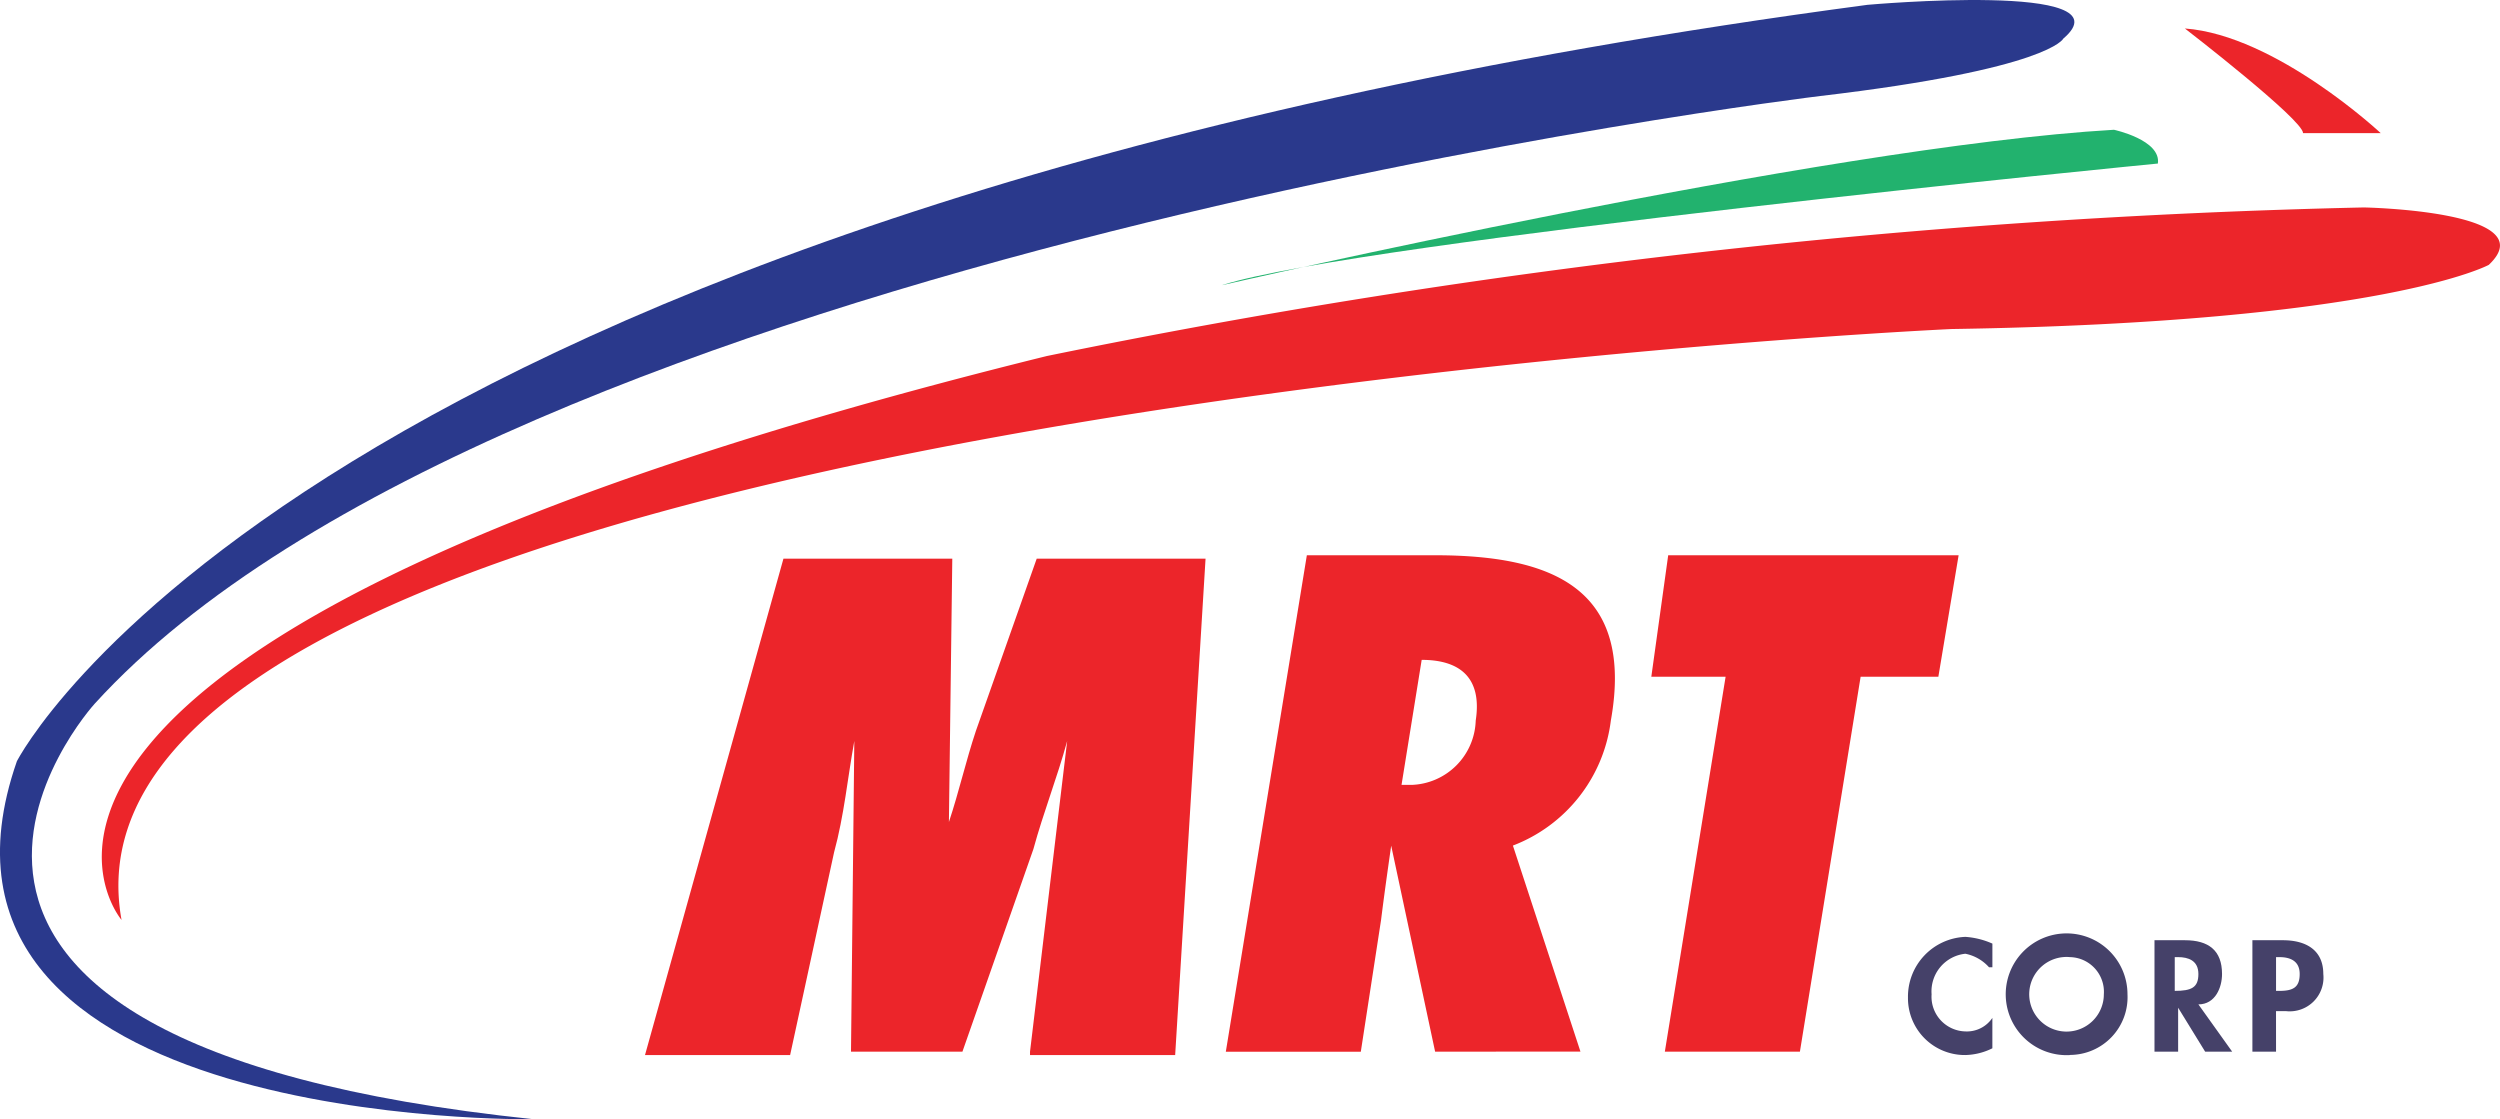
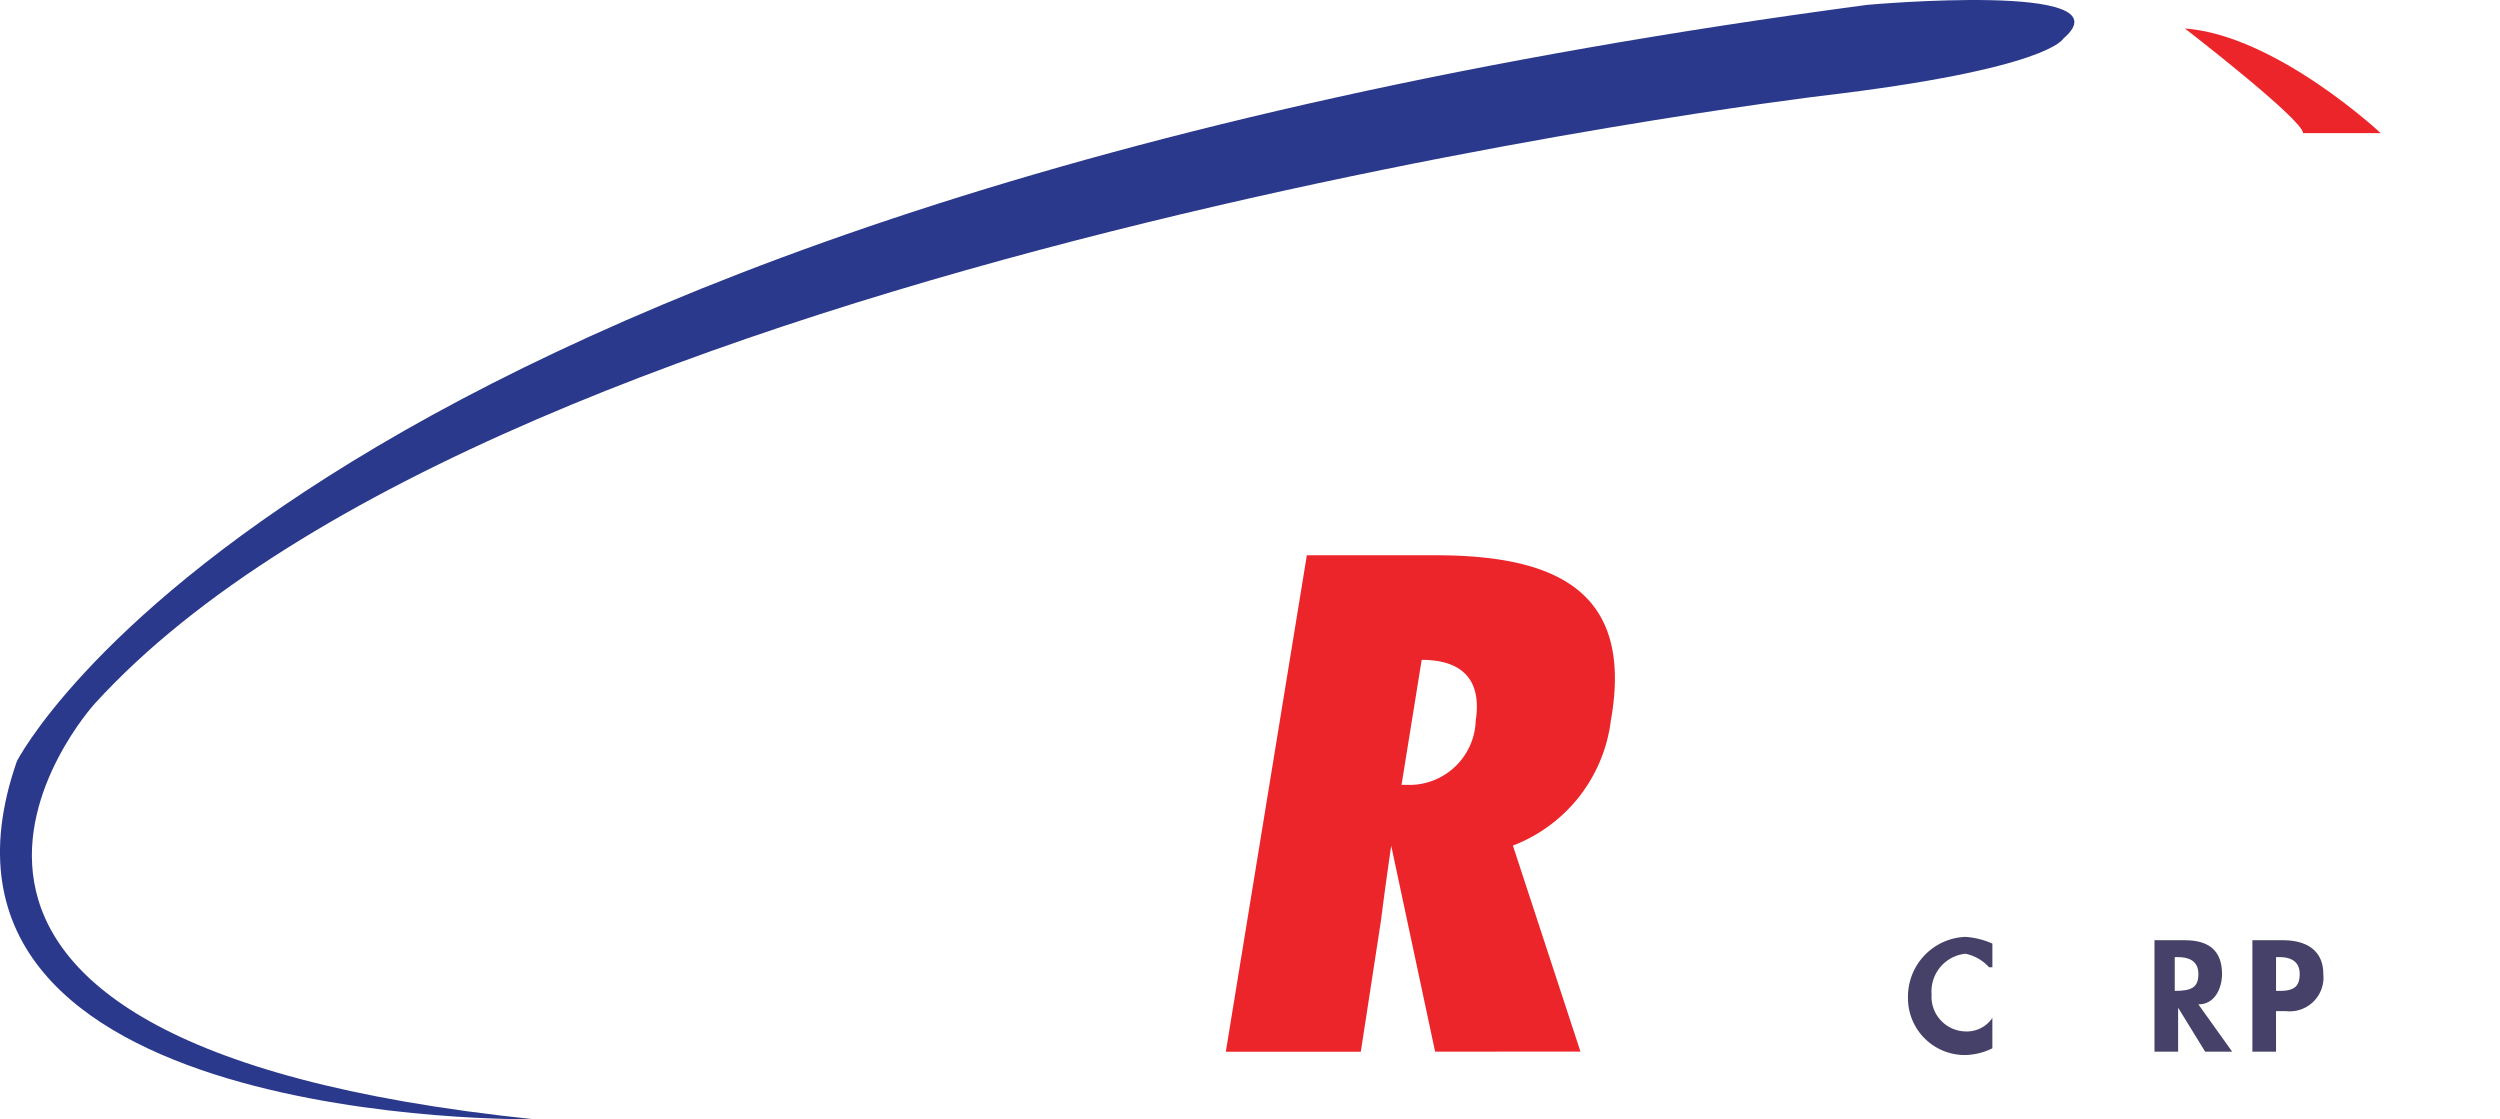
<svg xmlns="http://www.w3.org/2000/svg" width="96.748" height="43.314" viewBox="0 0 96.748 43.314">
  <g id="logo" transform="translate(-0.5 -0.957)">
-     <path id="Path_40166" data-name="Path 40166" d="M34.5,36.58l1.438-12.023h0c-.392,1.438-.915,2.744-1.307,4.182L31.884,36.58H27.572L27.7,24.557h0c-.261,1.438-.392,2.875-.784,4.313l-1.7,7.841H19.6L24.958,17.5h6.534l-.131,10.193h0c.392-1.176.653-2.352,1.045-3.528L34.759,17.5h6.534L40.117,36.711H34.5Z" transform="translate(5.861 5.076)" fill="#ec252a" />
    <path id="Path_40167" data-name="Path 40167" d="M43.988,26.287A2.57,2.57,0,0,0,46.471,23.8c.261-1.7-.653-2.352-2.091-2.352L43.6,26.287ZM44.9,36.611l-1.7-7.972h0c-.131.915-.261,1.83-.392,2.875l-.784,5.1H36.8L39.936,17.4H44.9c4.574,0,7.71,1.307,6.8,6.4a5.966,5.966,0,0,1-3.79,4.835l2.614,7.972Z" transform="translate(11.138 5.045)" fill="#ec252a" />
-     <path id="Path_40168" data-name="Path 40168" d="M49.923,36.611,52.275,22.1H49.4l.653-4.7H61.292l-.784,4.7H57.5L55.15,36.611Z" transform="translate(15.005 5.045)" fill="#ec252a" />
    <path id="Path_40169" data-name="Path 40169" d="M60.136,29.876a1.66,1.66,0,0,0-.915-.523,1.464,1.464,0,0,0-1.307,1.568,1.343,1.343,0,0,0,1.307,1.438,1.189,1.189,0,0,0,1.045-.523v1.176a2.462,2.462,0,0,1-1.045.261A2.2,2.2,0,0,1,57,31.052,2.315,2.315,0,0,1,59.222,28.7a3.076,3.076,0,0,1,1.045.261v.915Z" transform="translate(17.337 8.513)" fill="#454169" />
-     <path id="Path_40170" data-name="Path 40170" d="M62.322,29.515a1.444,1.444,0,1,0,1.307,1.438,1.343,1.343,0,0,0-1.307-1.438m0,3.79a2.356,2.356,0,1,1,2.222-2.352A2.235,2.235,0,0,1,62.322,33.3" transform="translate(18.288 8.482)" fill="#454169" />
    <path id="Path_40171" data-name="Path 40171" d="M65.084,30.76h0c.653,0,.915-.131.915-.653s-.392-.653-.784-.653h-.131Zm2.222,2.352H66.26l-1.045-1.7h0v1.7H64.3V28.8h1.176c.915,0,1.438.392,1.438,1.307,0,.523-.261,1.176-.915,1.176Z" transform="translate(19.577 8.543)" fill="#454169" />
    <path id="Path_40172" data-name="Path 40172" d="M68.115,30.76h.131c.523,0,.784-.131.784-.653s-.392-.653-.784-.653h-.131Zm0,2.352H67.2V28.8h1.176c.915,0,1.568.392,1.568,1.307a1.307,1.307,0,0,1-1.438,1.438h-.392Z" transform="translate(20.466 8.543)" fill="#454169" />
    <path id="Path_40173" data-name="Path 40173" d="M21.148,44.27s-24.961.392-19.995-13.853c0,0,10.716-21.171,71.615-29.273,0,0,10.193-.915,7.58,1.307,0,0-.523,1.176-9.409,2.222,0,0-50.967,6.142-66.78,23.523,0,0-11.892,13.068,16.989,16.074" transform="translate(0 0)" fill="#2a398c" />
-     <path id="Path_40174" data-name="Path 40174" d="M36.7,10.811S59.962,5.453,71.2,4.8c0,0,1.83.392,1.7,1.307,0,0-30.841,3.006-36.2,4.7" transform="translate(11.108 1.179)" fill="#22b26e" />
    <path id="Path_40175" data-name="Path 40175" d="M69.774,5.851H72.78S68.728,2.061,65.2,1.8c0,0,4.574,3.528,4.574,4.051" transform="translate(19.853 0.259)" fill="#ec252a" />
-     <path id="Path_40176" data-name="Path 40176" d="M4.28,34.674S-4.868,23.958,40.087,12.85A285.06,285.06,0,0,1,91.054,7.1s7.057.131,4.835,2.222c0,0-4.051,2.222-20.779,2.483,0,0-74.359,3.4-70.831,22.87" transform="translate(0.925 1.885)" fill="#ec252a" />
  </g>
</svg>